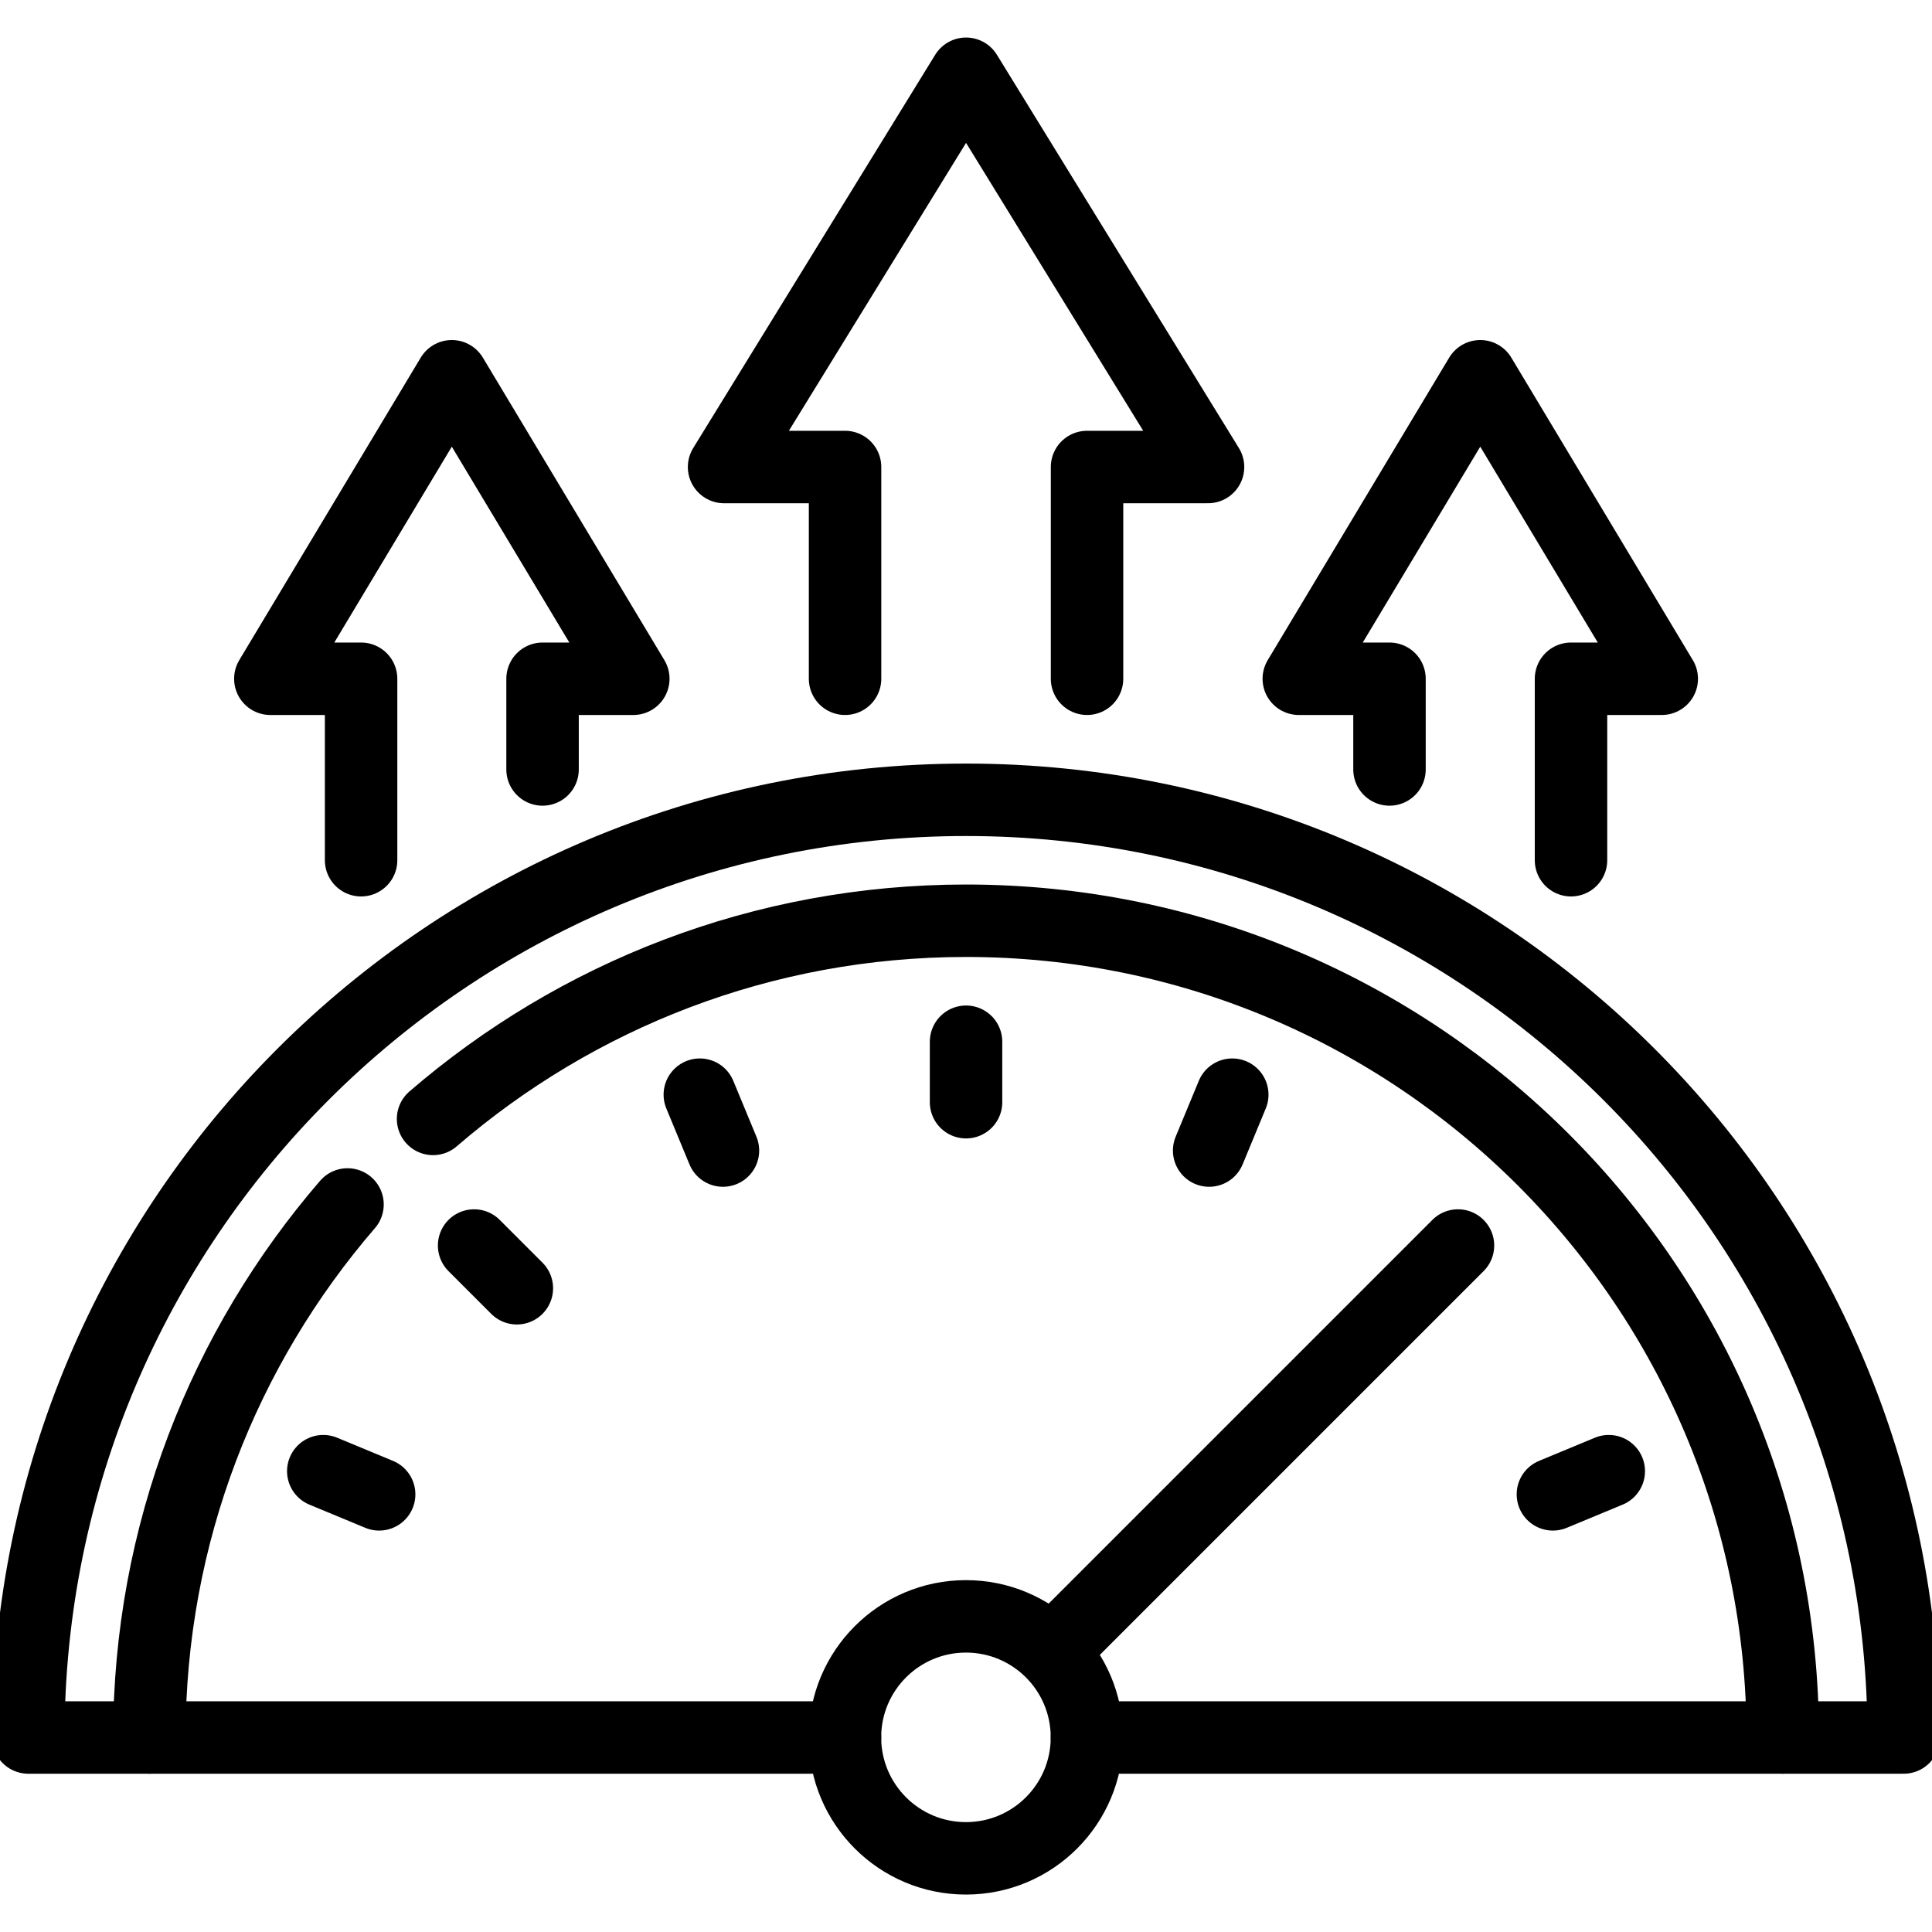
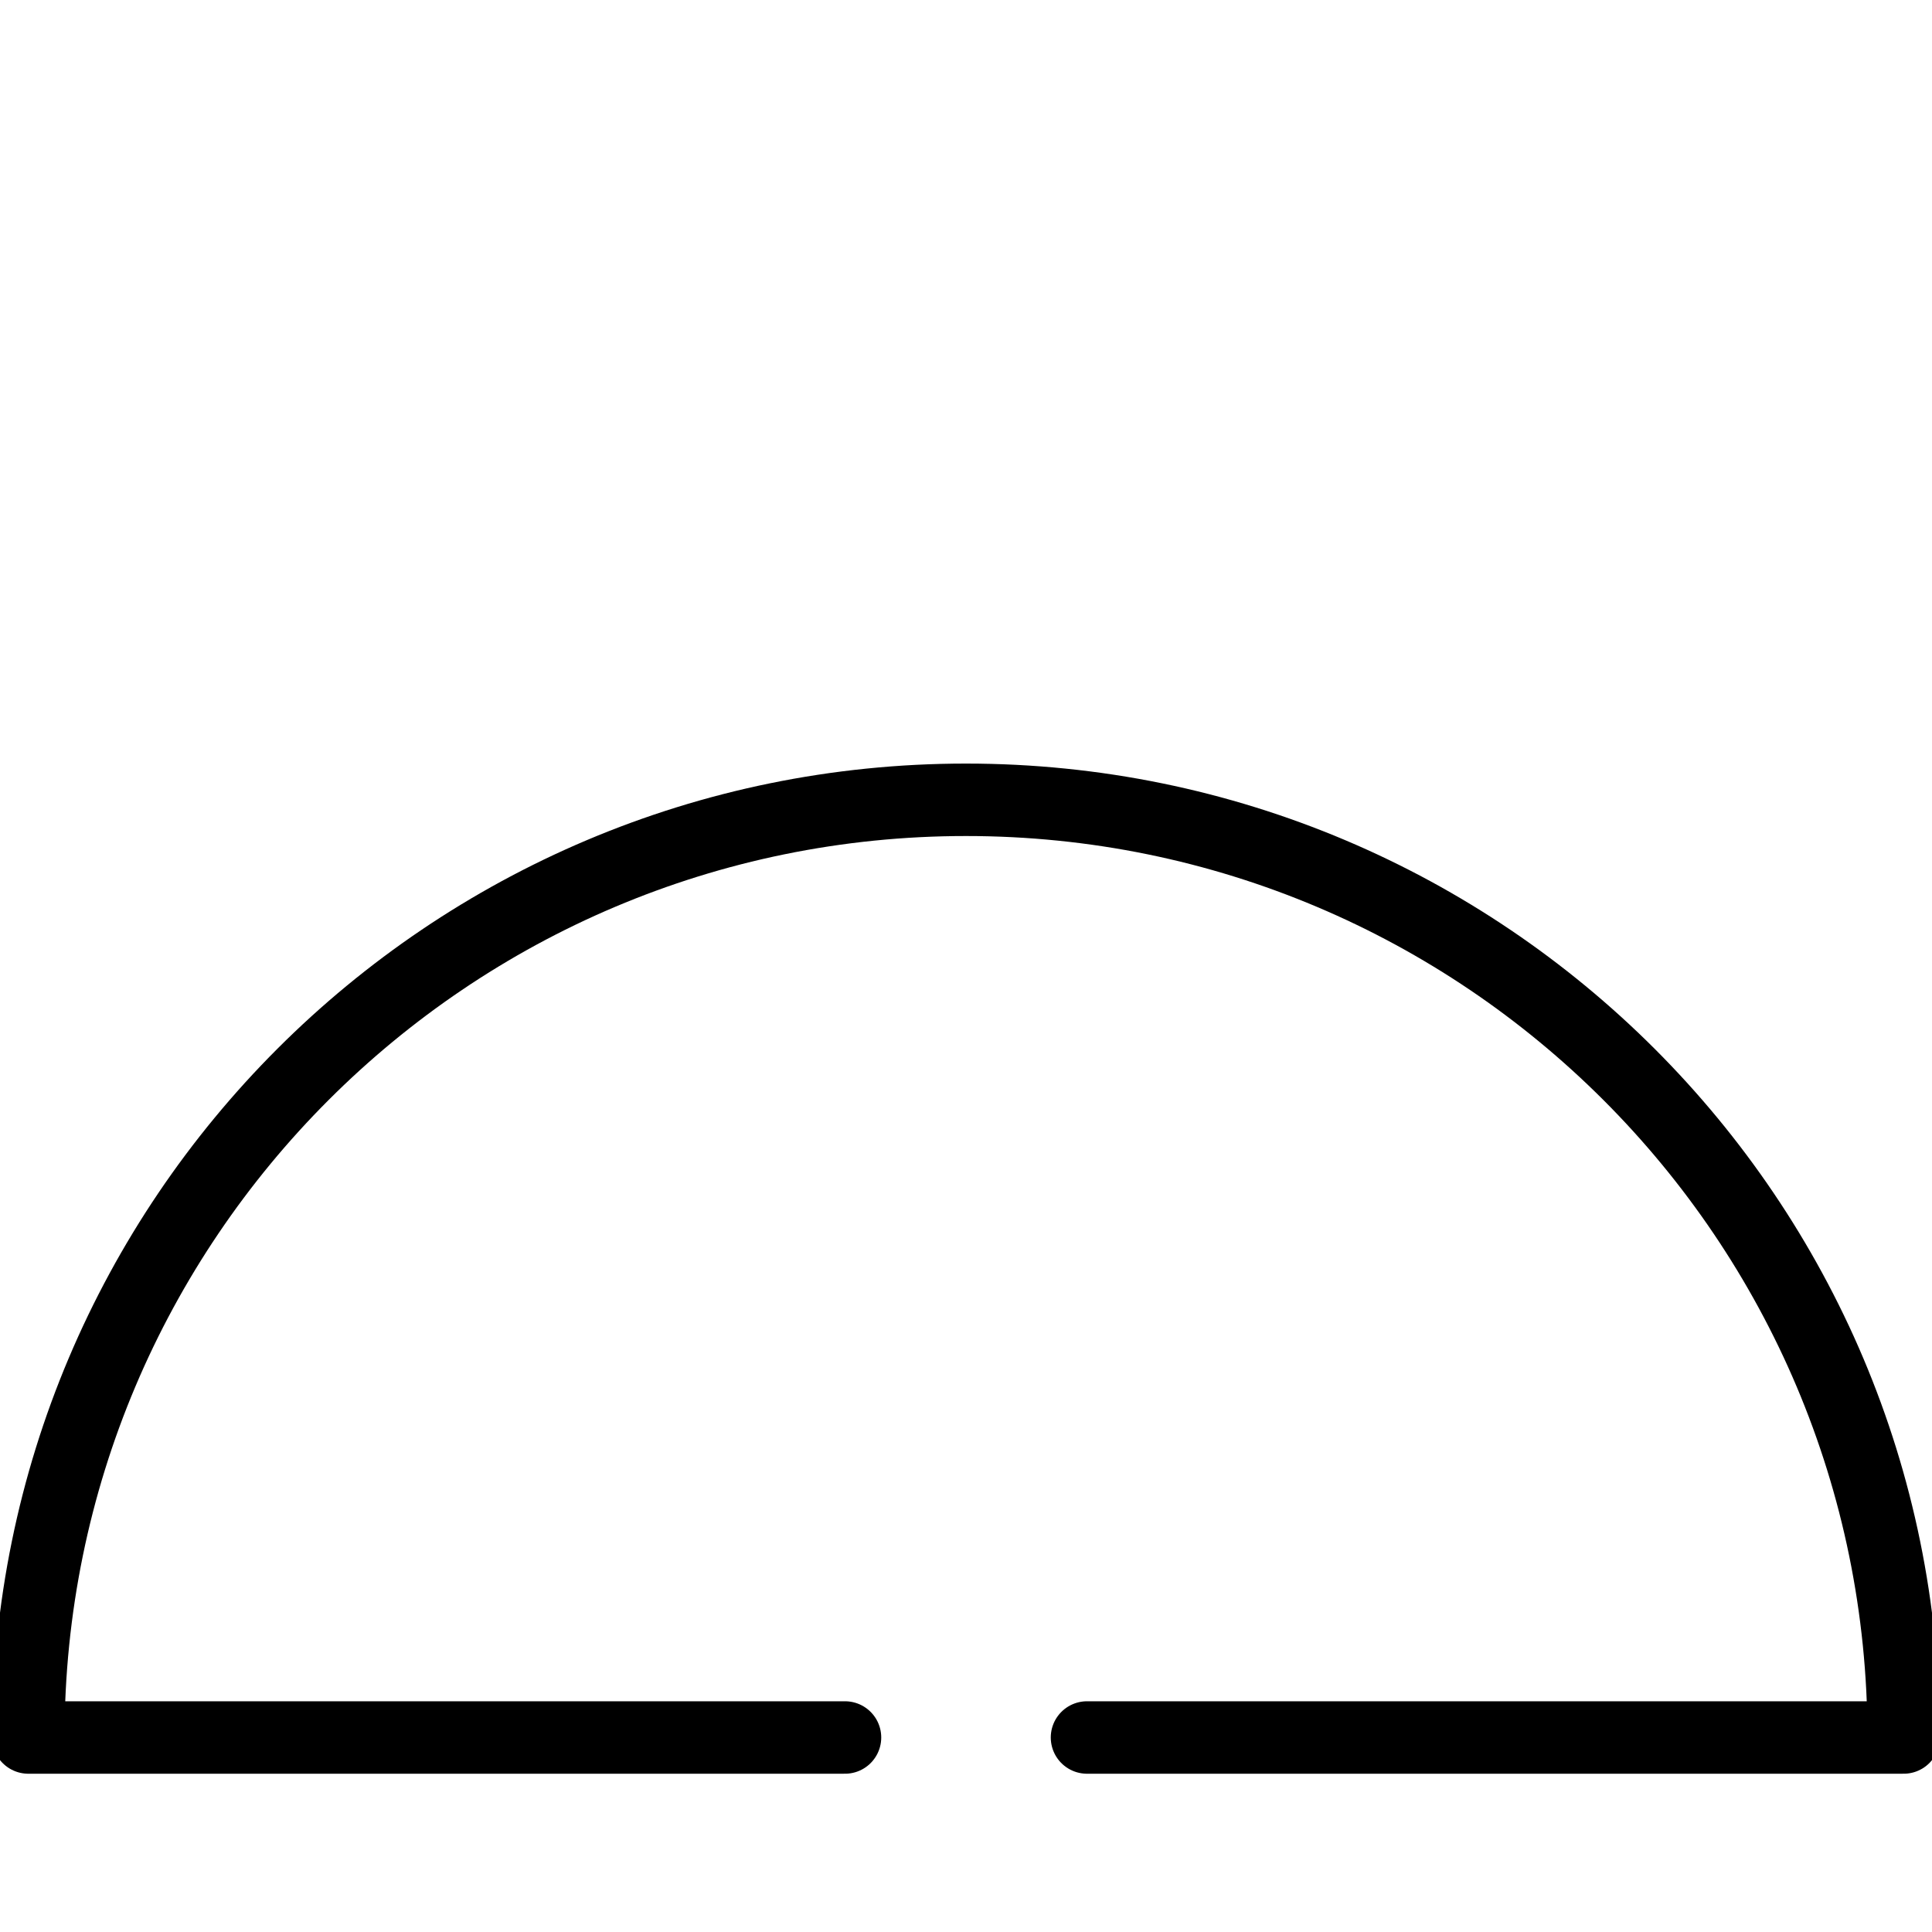
<svg xmlns="http://www.w3.org/2000/svg" width="40" height="40" viewBox="0 0 40 40" fill="none">
  <g clip-path="url(#clip0_1049_971)">
    <path d="M22.505 35.973H39.414C39.414 25.25 30.722 16.559 20 16.559C9.278 16.559 0.586 25.25 0.586 35.973H17.495" stroke="black" stroke-width="1.5" stroke-miterlimit="10" stroke-linecap="round" stroke-linejoin="round" />
-     <path d="M19.999 38.475C21.383 38.475 22.504 37.353 22.504 35.97C22.504 34.586 21.383 33.465 19.999 33.465C18.616 33.465 17.494 34.586 17.494 35.97C17.494 37.353 18.616 38.475 19.999 38.475Z" stroke="black" stroke-width="1.5" stroke-miterlimit="10" stroke-linecap="round" stroke-linejoin="round" />
-     <path d="M20.001 21.568V22.82M30.186 25.787L21.798 34.175M9.816 25.787L10.701 26.672M14.489 22.664L14.968 23.821M33.308 30.459L32.151 30.939M25.513 22.664L25.034 23.821M6.693 30.459L7.85 30.939M7.195 24.937C4.64 27.899 3.092 31.753 3.092 35.972M36.91 35.972C36.91 26.633 29.339 19.063 20.001 19.063C15.782 19.063 11.928 20.611 8.966 23.166M22.506 14.053V9.669H25.011L20.001 1.527L14.991 9.669H17.496V14.053M32.526 17.81V14.053H34.405L30.647 7.79L26.89 14.053H28.768V15.931M7.476 17.81V14.053H5.597L9.354 7.79L13.112 14.053H11.233V15.931" stroke="black" stroke-width="1.5" stroke-miterlimit="10" stroke-linecap="round" stroke-linejoin="round" />
  </g>
  <defs>
    <clipPath id="clip0_1049_971">
      <rect width="40" height="40" fill="white" />
    </clipPath>
  </defs>
</svg>